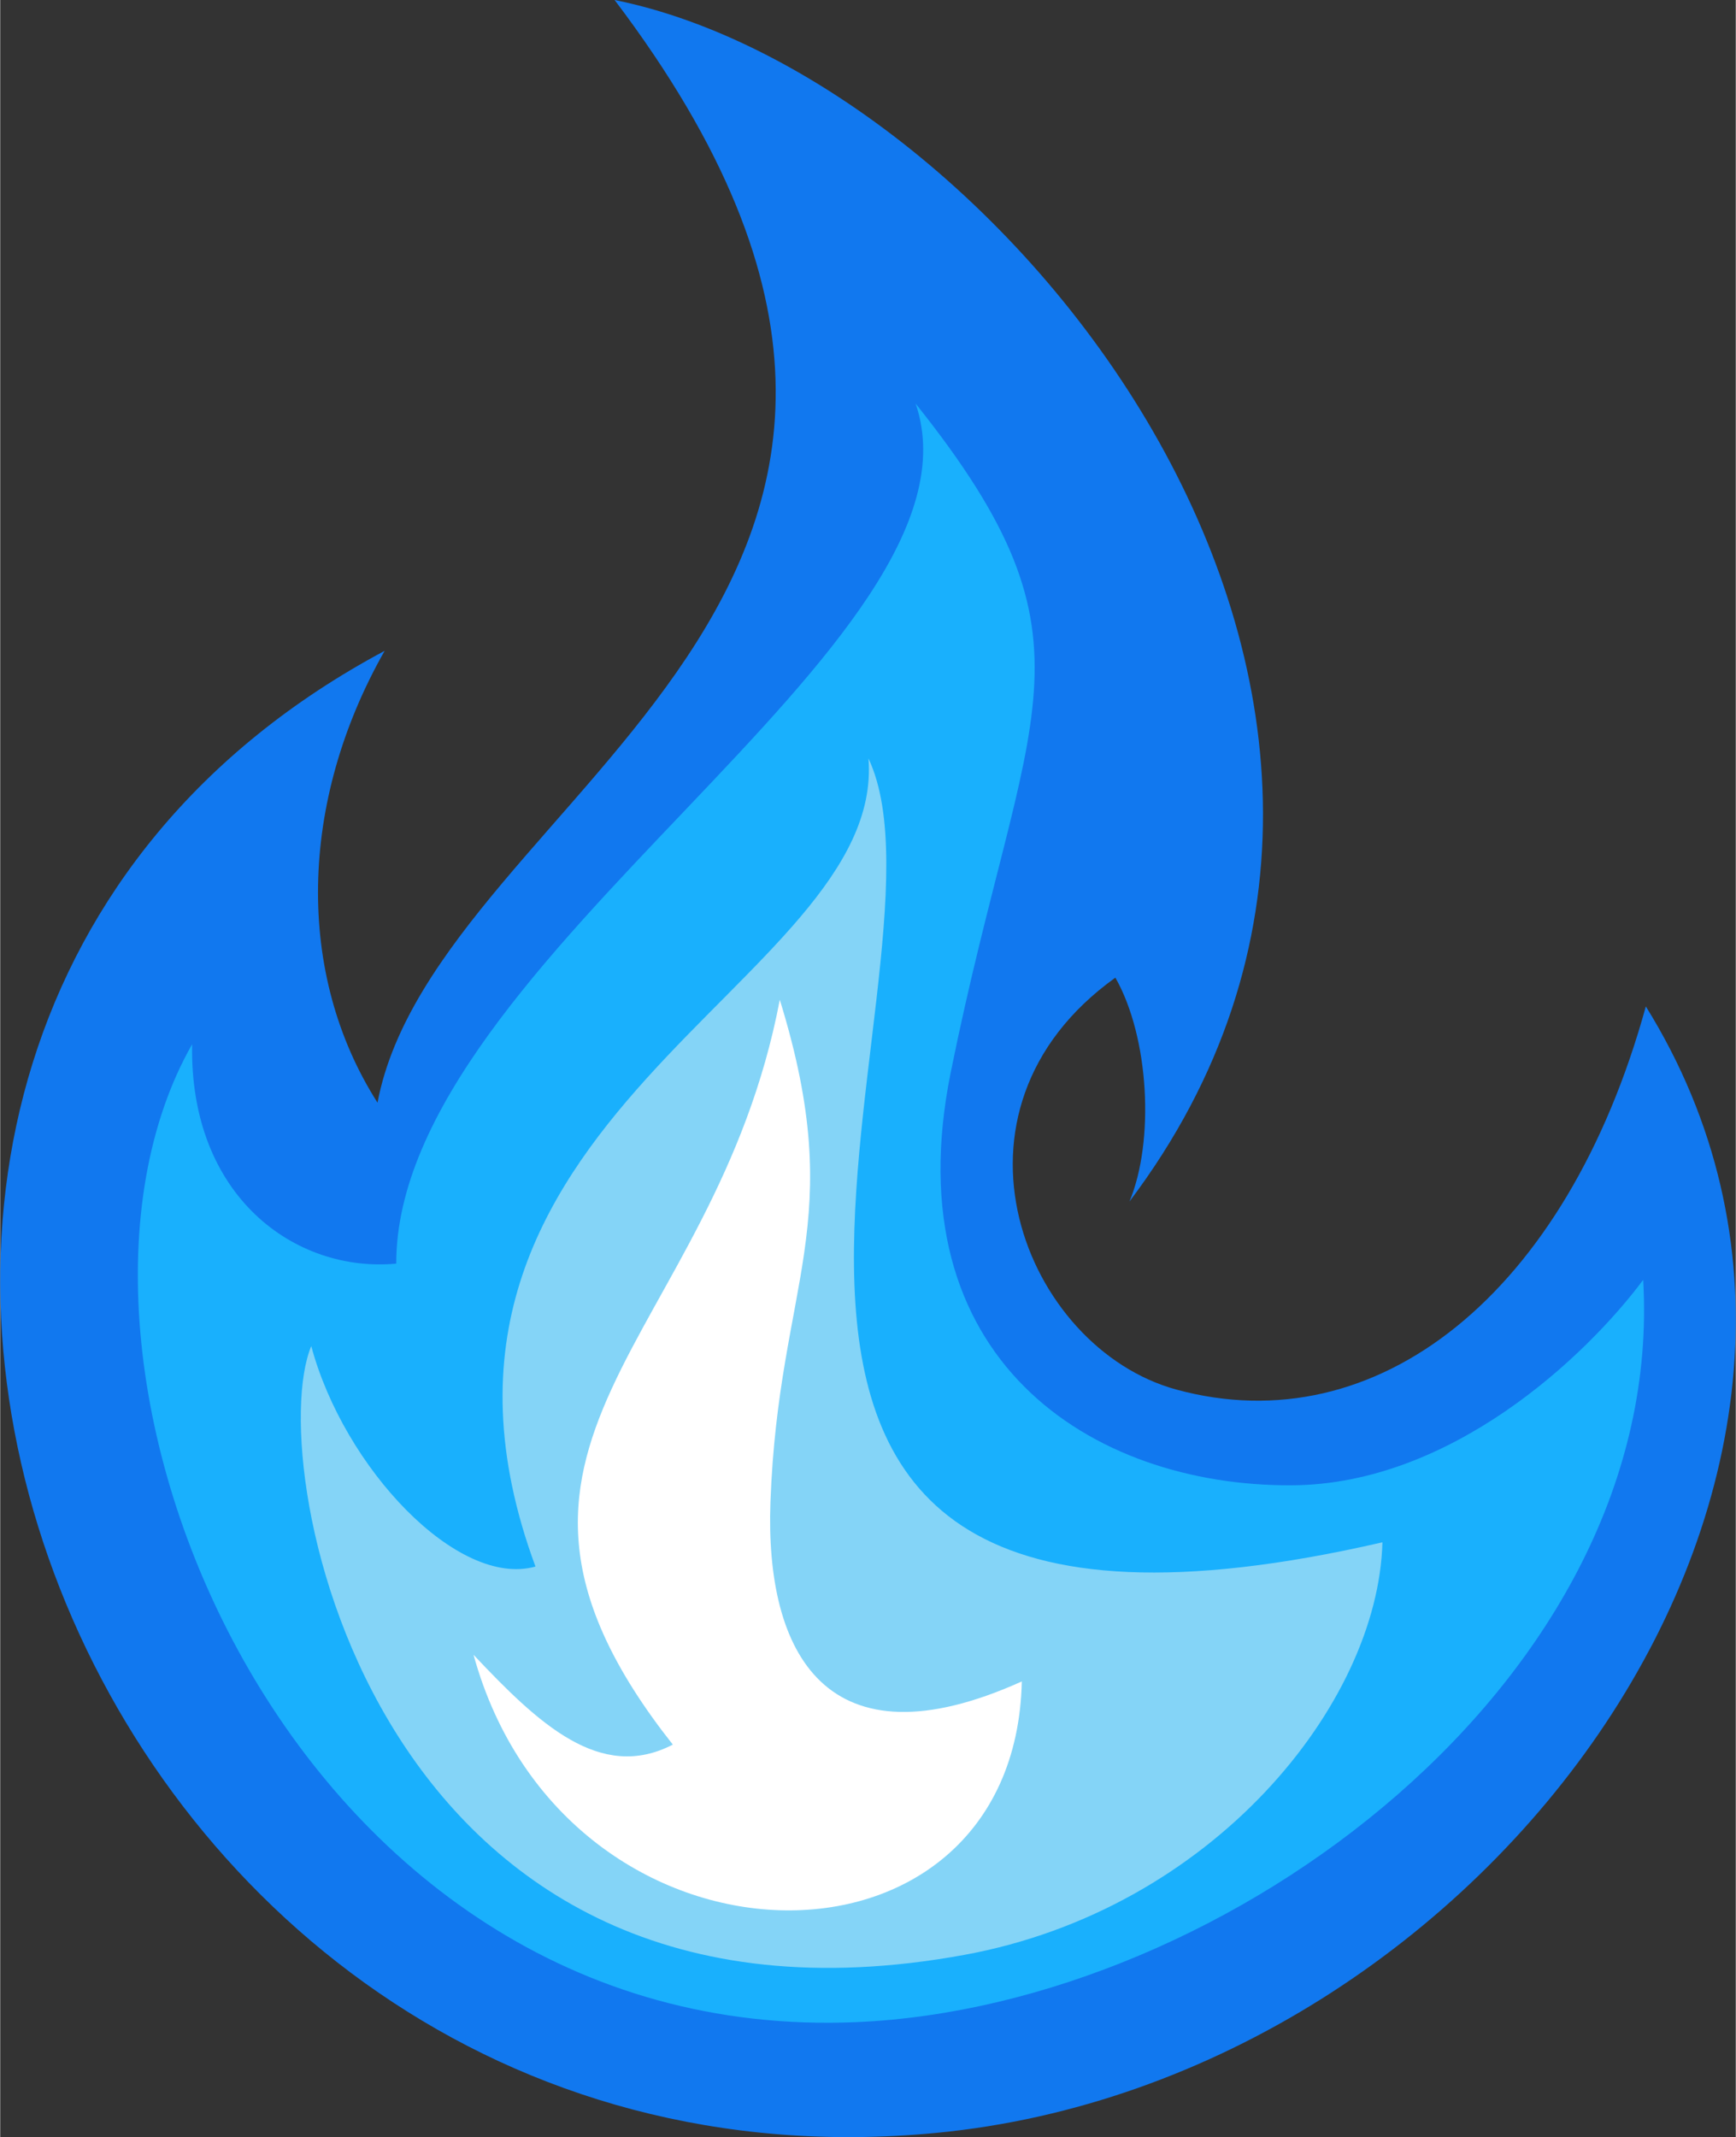
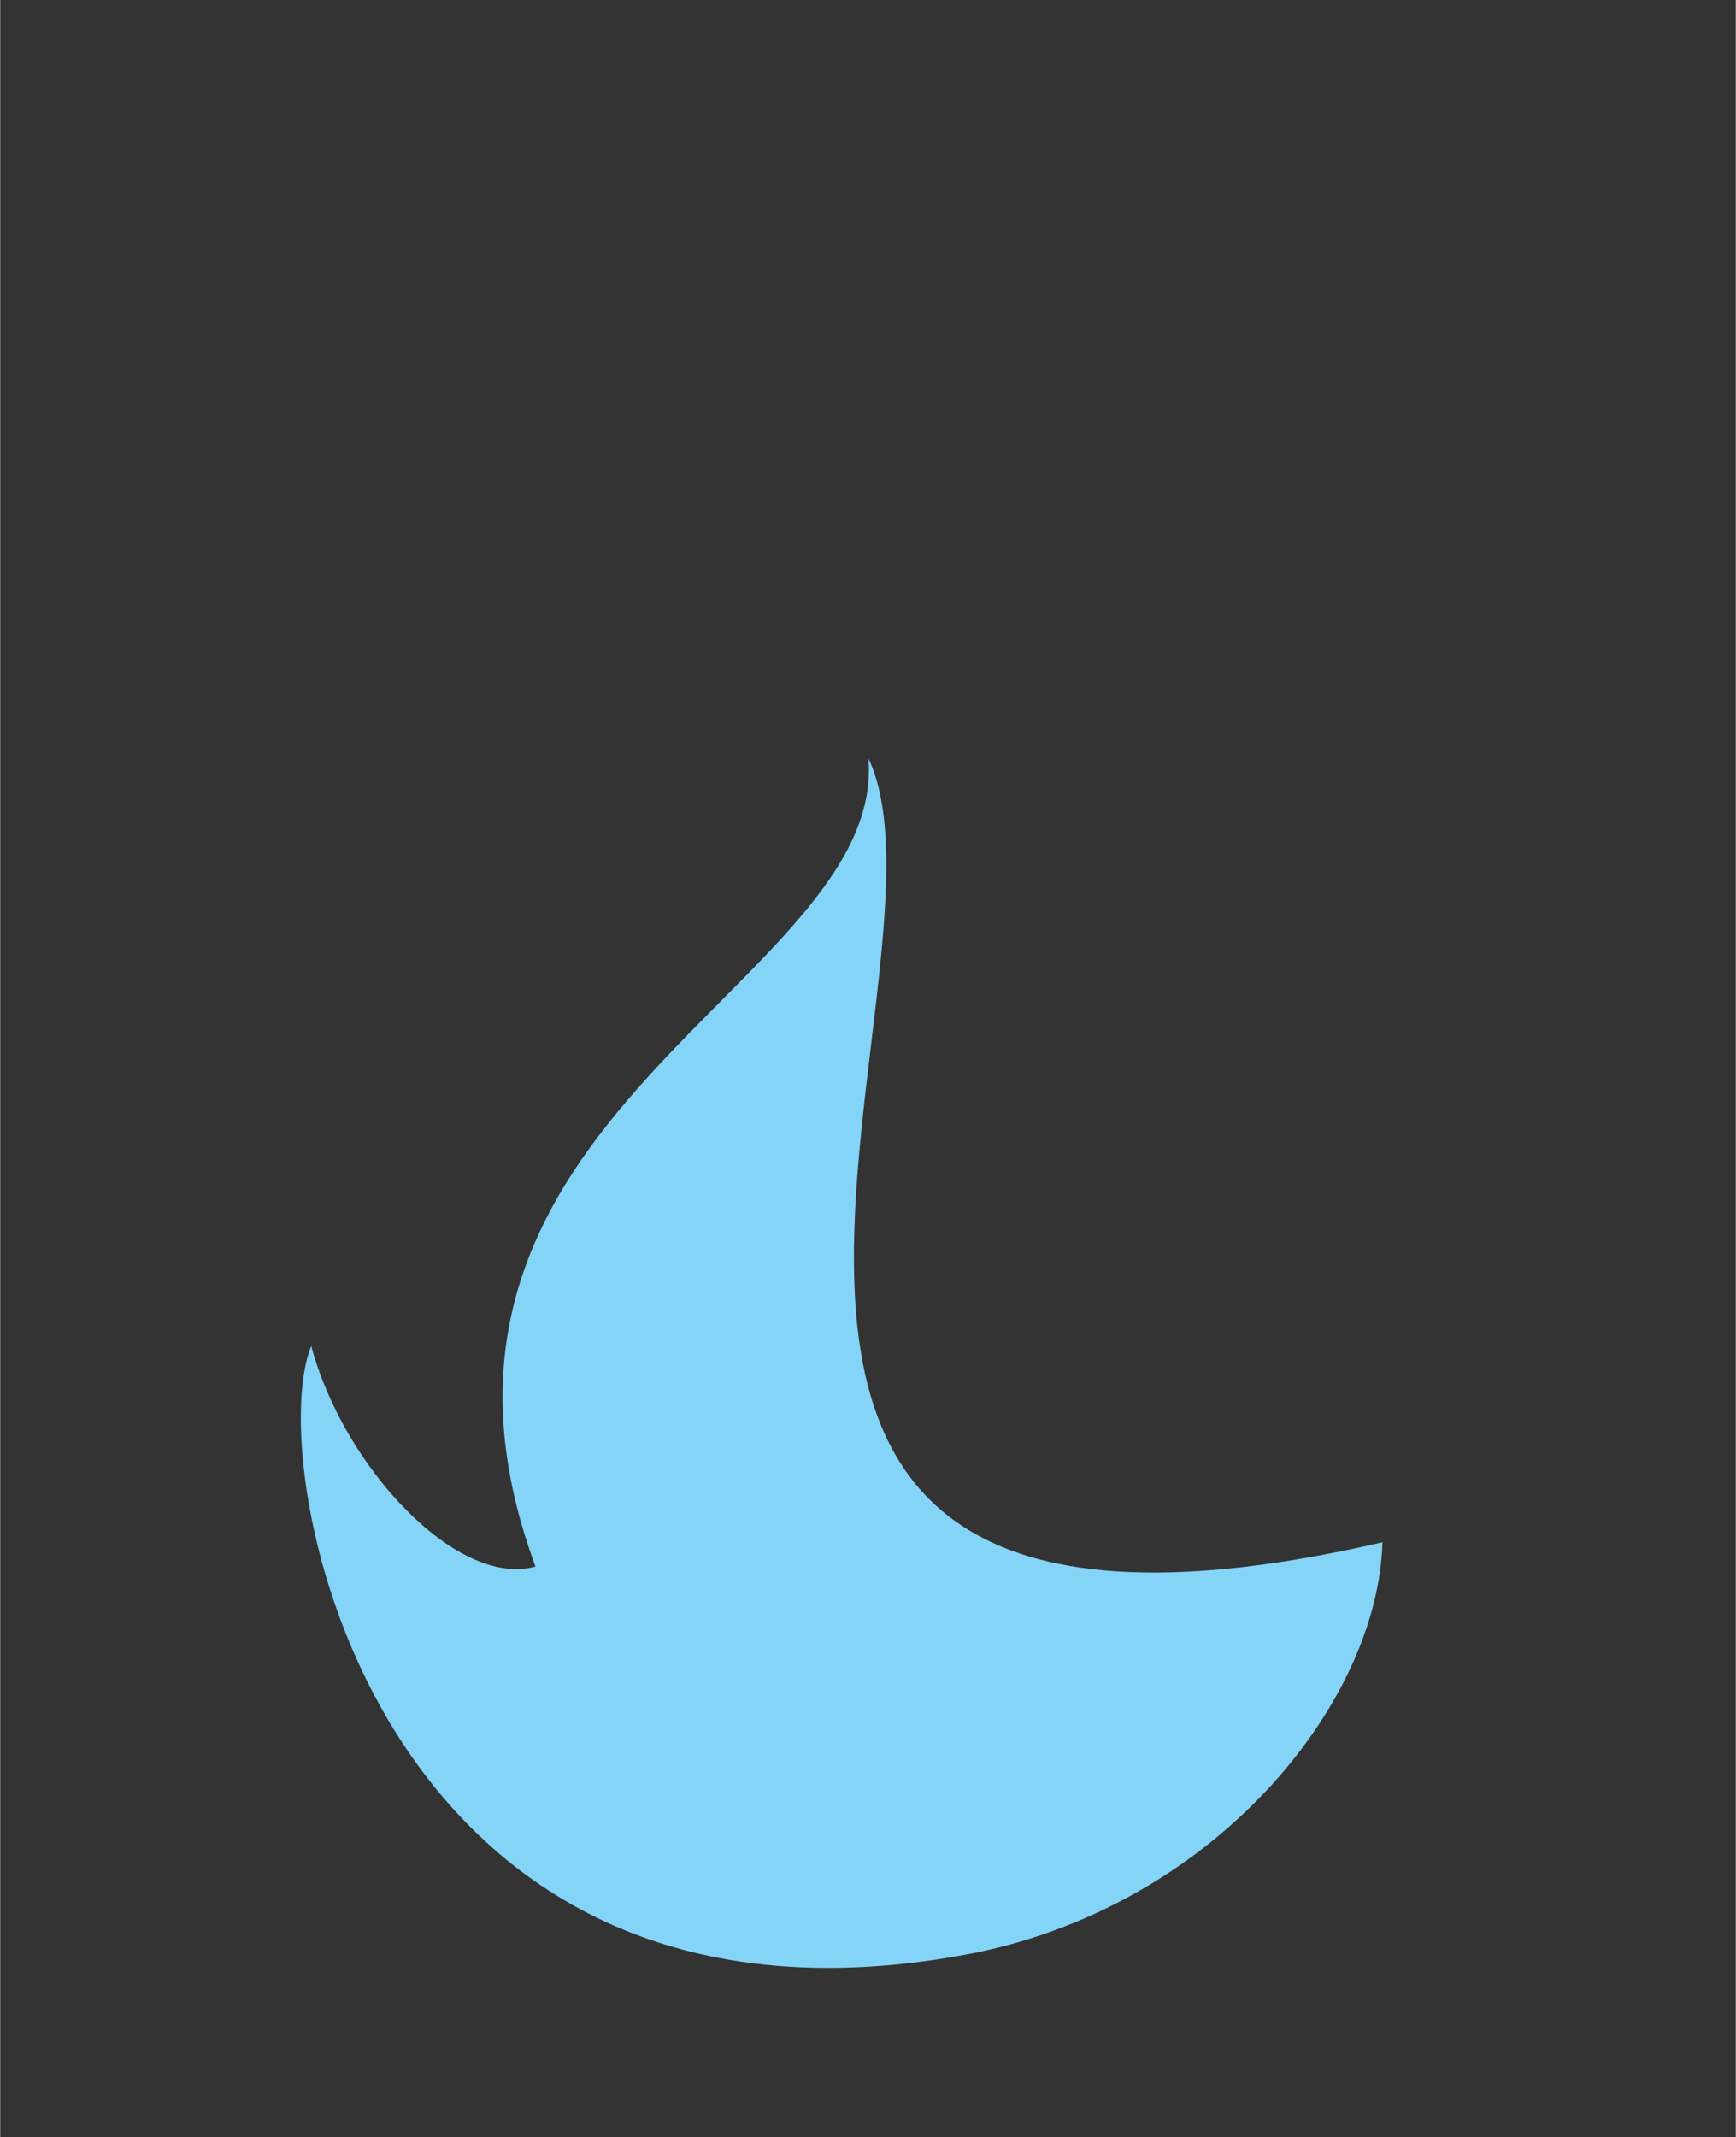
<svg xmlns="http://www.w3.org/2000/svg" xml:space="preserve" width="768px" height="945px" version="1.1" style="shape-rendering:geometricPrecision; text-rendering:geometricPrecision; image-rendering:optimizeQuality; fill-rule:evenodd; clip-rule:evenodd" viewBox="0 0 1010.4 1243.57">
  <rect x="0" y="0" width="1010.4" height="1243.57" fill="#333333" stroke="none" />
  <defs>
    <linearGradient id="id0" gradientUnits="userSpaceOnUse" x1="432.29" y1="1091.76" x2="432.29" y2="537.91">
      <stop offset="0" style="stop-opacity:1; stop-color:white" />
      <stop offset="1" style="stop-opacity:1; stop-color:#94DAF9" />
    </linearGradient>
  </defs>
  <g id="Слой_x0020_1">
    <g id="_2147168247936">
-       <path fill="#1178EF" d="M545.05 1241.1c321.22,-30.86 580.2,-386.42 412.98,-655.48 -46.19,167.67 -156.6,254.75 -273.27,222.97 -88.28,-24.04 -143.89,-162.07 -35.55,-239.7 19.74,34.66 22.89,95.15 8.2,130.27 220.13,-291.8 -74.27,-653.83 -299.73,-699.16 261.71,345.42 -103.72,460.68 -138.03,641.63 -47.79,-74.88 -45.88,-174.93 4.16,-262.92 -436.27,232.9 -184.03,910.92 321.24,862.39z" />
-       <path fill="#19B0FD" d="M230.54 735.29c-58.78,5.48 -120.46,-39.09 -118.81,-127.65 -103.95,182.31 54.52,583.34 386.88,569.01 215.95,-9.3 471.42,-200.01 457.87,-431.9 -33.34,44.66 -111.98,119 -204.45,119.53 -116.92,0.66 -232.4,-73.6 -198.67,-240.27 43.24,-213.62 92.56,-247.62 -20.43,-389.17 47.25,138.87 -302.39,323.24 -302.39,500.45z" />
+       <path fill="#19B0FD" d="M230.54 735.29z" />
      <path fill="#84D4F7" d="M505.47 441.33c10.33,131.28 -290.49,208.82 -193.86,470.23 -45.35,12.71 -111.55,-57.51 -130.53,-128.28 -28.85,69.11 36.35,417.14 380.07,354.27 144.7,-26.47 241.02,-145.9 243.54,-240.1 -479.11,110.33 -239.38,-329.11 -299.22,-456.12z" />
-       <path fill="white" d="M594.75 978.41c-113.88,51.38 -149.58,-16.5 -146.34,-104.48 4.72,-128.49 45.94,-161.21 5.44,-292.17 -38.28,201.15 -201.6,257.21 -62.28,433.41 -42.18,21.86 -78.11,-12.07 -116.01,-52.24 53.39,193.94 315.14,197.23 319.19,15.48z" />
    </g>
  </g>
</svg>